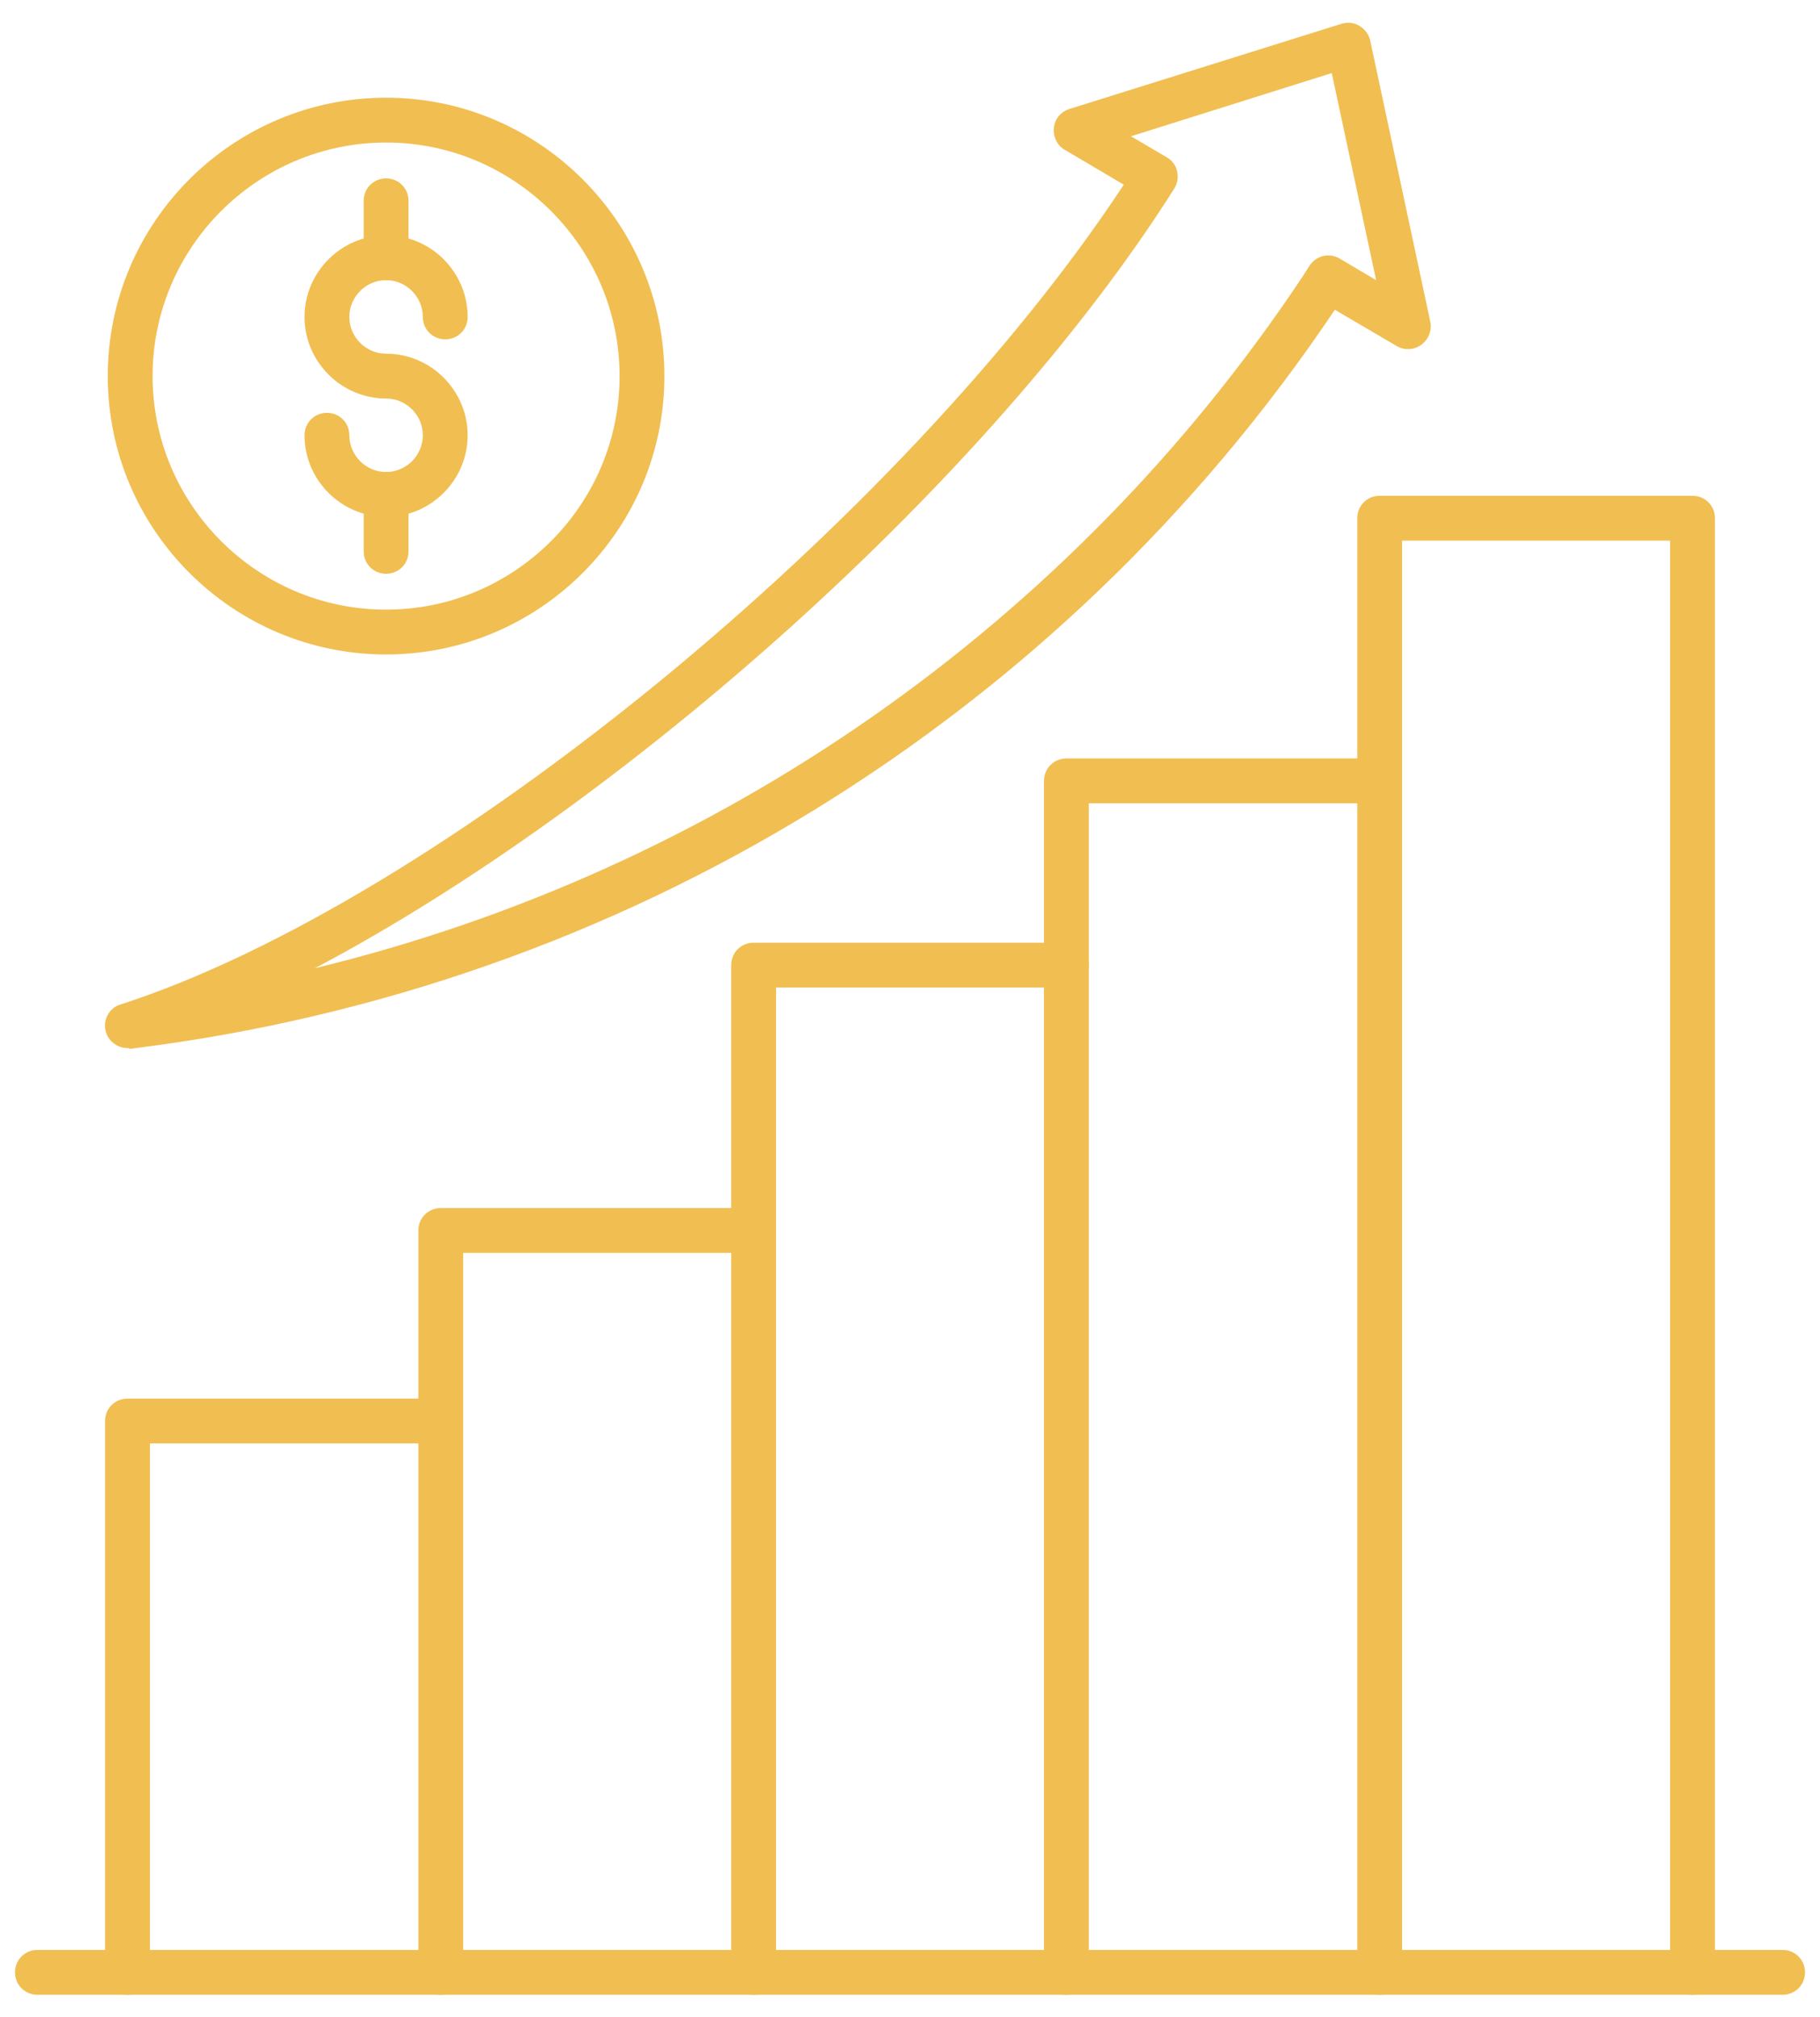
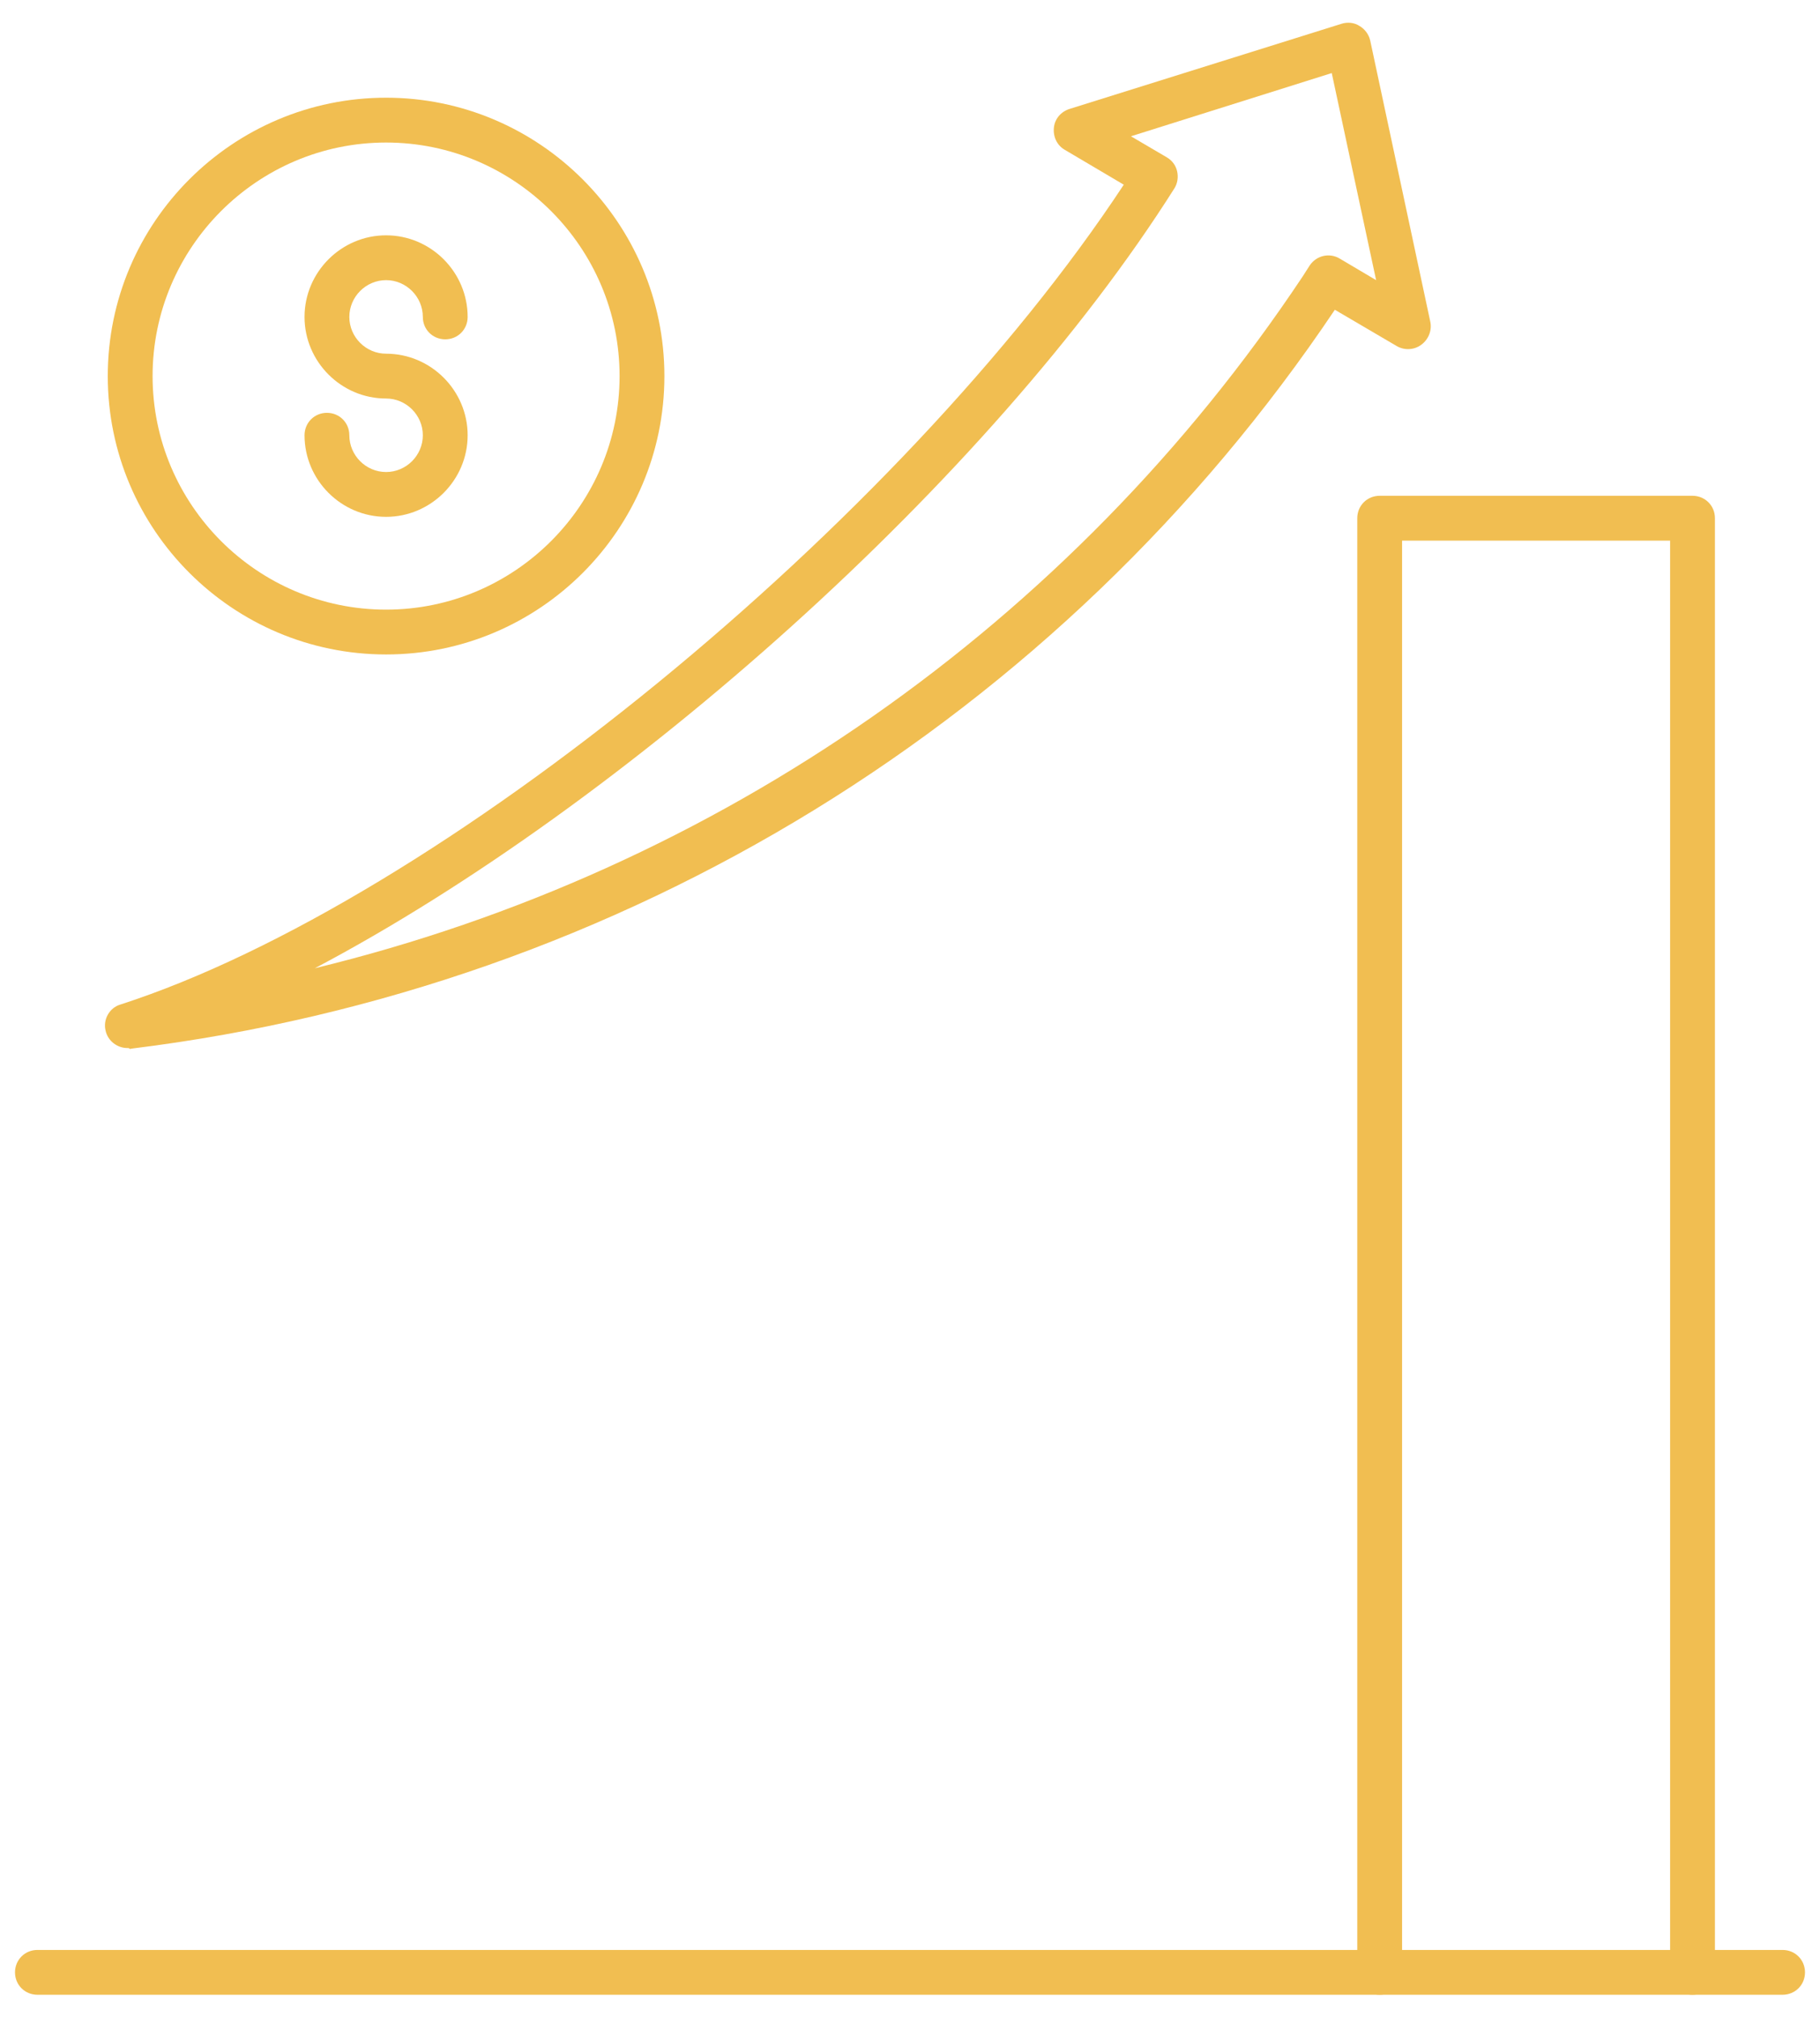
<svg xmlns="http://www.w3.org/2000/svg" width="37" height="41" viewBox="0 0 37 41" fill="none">
  <path d="M7.849 13.302C4.733 13.302 2.191 10.769 2.191 7.644C2.191 4.519 4.733 1.986 7.849 1.986C10.965 1.986 13.507 4.528 13.507 7.644C13.507 10.76 10.974 13.302 7.849 13.302ZM7.849 2.897C5.234 2.897 3.102 5.029 3.102 7.644C3.102 10.259 5.234 12.391 7.849 12.391C10.464 12.391 12.596 10.259 12.596 7.644C12.596 5.029 10.464 2.897 7.849 2.897Z" fill="#F1BE51" />
  <path d="M7.849 10.505C6.938 10.505 6.191 9.758 6.191 8.847C6.191 8.592 6.391 8.391 6.646 8.391C6.902 8.391 7.102 8.592 7.102 8.847C7.102 9.257 7.439 9.594 7.849 9.594C8.259 9.594 8.596 9.257 8.596 8.847C8.596 8.437 8.259 8.1 7.849 8.1C6.938 8.1 6.191 7.353 6.191 6.442C6.191 5.53 6.938 4.783 7.849 4.783C8.76 4.783 9.507 5.53 9.507 6.442C9.507 6.697 9.307 6.897 9.052 6.897C8.797 6.897 8.596 6.697 8.596 6.442C8.596 6.032 8.259 5.694 7.849 5.694C7.439 5.694 7.102 6.032 7.102 6.442C7.102 6.852 7.439 7.189 7.849 7.189C8.76 7.189 9.507 7.936 9.507 8.847C9.507 9.758 8.76 10.505 7.849 10.505Z" fill="#F1BE51" />
-   <path d="M7.849 5.694C7.594 5.694 7.394 5.494 7.394 5.239V4.082C7.394 3.827 7.594 3.626 7.849 3.626C8.104 3.626 8.305 3.827 8.305 4.082V5.239C8.305 5.494 8.104 5.694 7.849 5.694ZM7.849 11.662C7.594 11.662 7.394 11.462 7.394 11.207V10.05C7.394 9.794 7.594 9.594 7.849 9.594C8.104 9.594 8.305 9.794 8.305 10.05V11.207C8.305 11.462 8.104 11.662 7.849 11.662ZM8.961 40.544C8.706 40.544 8.505 40.344 8.505 40.089V25.01C8.505 24.755 8.706 24.554 8.961 24.554H15.32C15.575 24.554 15.776 24.755 15.776 25.01C15.776 25.265 15.575 25.466 15.32 25.466H9.416V40.089C9.416 40.344 9.207 40.544 8.961 40.544Z" fill="#F1BE51" />
-   <path d="M15.32 40.544C15.065 40.544 14.865 40.344 14.865 40.089V19.616C14.865 19.361 15.065 19.161 15.32 19.161H21.68C21.935 19.161 22.135 19.361 22.135 19.616C22.135 19.871 21.935 20.072 21.68 20.072H15.776V40.089C15.776 40.344 15.566 40.544 15.32 40.544Z" fill="#F1BE51" />
-   <path d="M21.68 40.544C21.425 40.544 21.224 40.344 21.224 40.089V15.872C21.224 15.617 21.425 15.416 21.68 15.416H28.039C28.294 15.416 28.495 15.617 28.495 15.872C28.495 16.127 28.294 16.327 28.039 16.327H22.135V40.089C22.135 40.344 21.935 40.544 21.68 40.544ZM2.592 40.544C2.337 40.544 2.136 40.344 2.136 40.089V28.882C2.136 28.627 2.337 28.427 2.592 28.427H8.952C9.207 28.427 9.407 28.627 9.407 28.882C9.407 29.137 9.207 29.338 8.952 29.338H3.048V40.089C3.048 40.344 2.847 40.544 2.592 40.544Z" fill="#F1BE51" />
  <path d="M34.408 40.544C34.153 40.544 33.953 40.344 33.953 40.089V10.988H28.504V40.089C28.504 40.344 28.304 40.544 28.049 40.544C27.793 40.544 27.593 40.344 27.593 40.089V10.532C27.593 10.277 27.793 10.077 28.049 10.077H34.408C34.663 10.077 34.864 10.277 34.864 10.532V40.089C34.864 40.344 34.654 40.544 34.408 40.544ZM2.592 21.302C2.382 21.302 2.191 21.156 2.146 20.946C2.091 20.719 2.228 20.482 2.446 20.418C8.915 18.331 18.327 10.614 22.846 3.754L21.643 3.043C21.488 2.952 21.407 2.779 21.425 2.597C21.443 2.414 21.57 2.269 21.744 2.214L27.274 0.483C27.392 0.446 27.529 0.456 27.639 0.528C27.748 0.592 27.83 0.702 27.857 0.829L29.078 6.542C29.114 6.715 29.042 6.897 28.896 7.006C28.75 7.116 28.55 7.125 28.395 7.034L27.137 6.296C21.552 14.614 12.651 20.081 2.692 21.311L2.638 21.32C2.628 21.302 2.61 21.302 2.592 21.302ZM22.992 2.77L23.721 3.198C23.83 3.262 23.903 3.362 23.93 3.48C23.958 3.599 23.939 3.726 23.876 3.827C20.14 9.74 12.687 16.363 6.4 19.68C14.582 17.694 21.762 12.71 26.481 5.622L26.627 5.394C26.764 5.193 27.028 5.13 27.238 5.257L27.976 5.694L27.074 1.485L22.992 2.77Z" fill="#F1BE51" />
  <path d="M36.239 40.544H0.761C0.506 40.544 0.305 40.344 0.305 40.089C0.305 39.834 0.506 39.633 0.761 39.633H36.239C36.495 39.633 36.695 39.834 36.695 40.089C36.695 40.344 36.495 40.544 36.239 40.544Z" fill="#F1BE51" />
</svg>